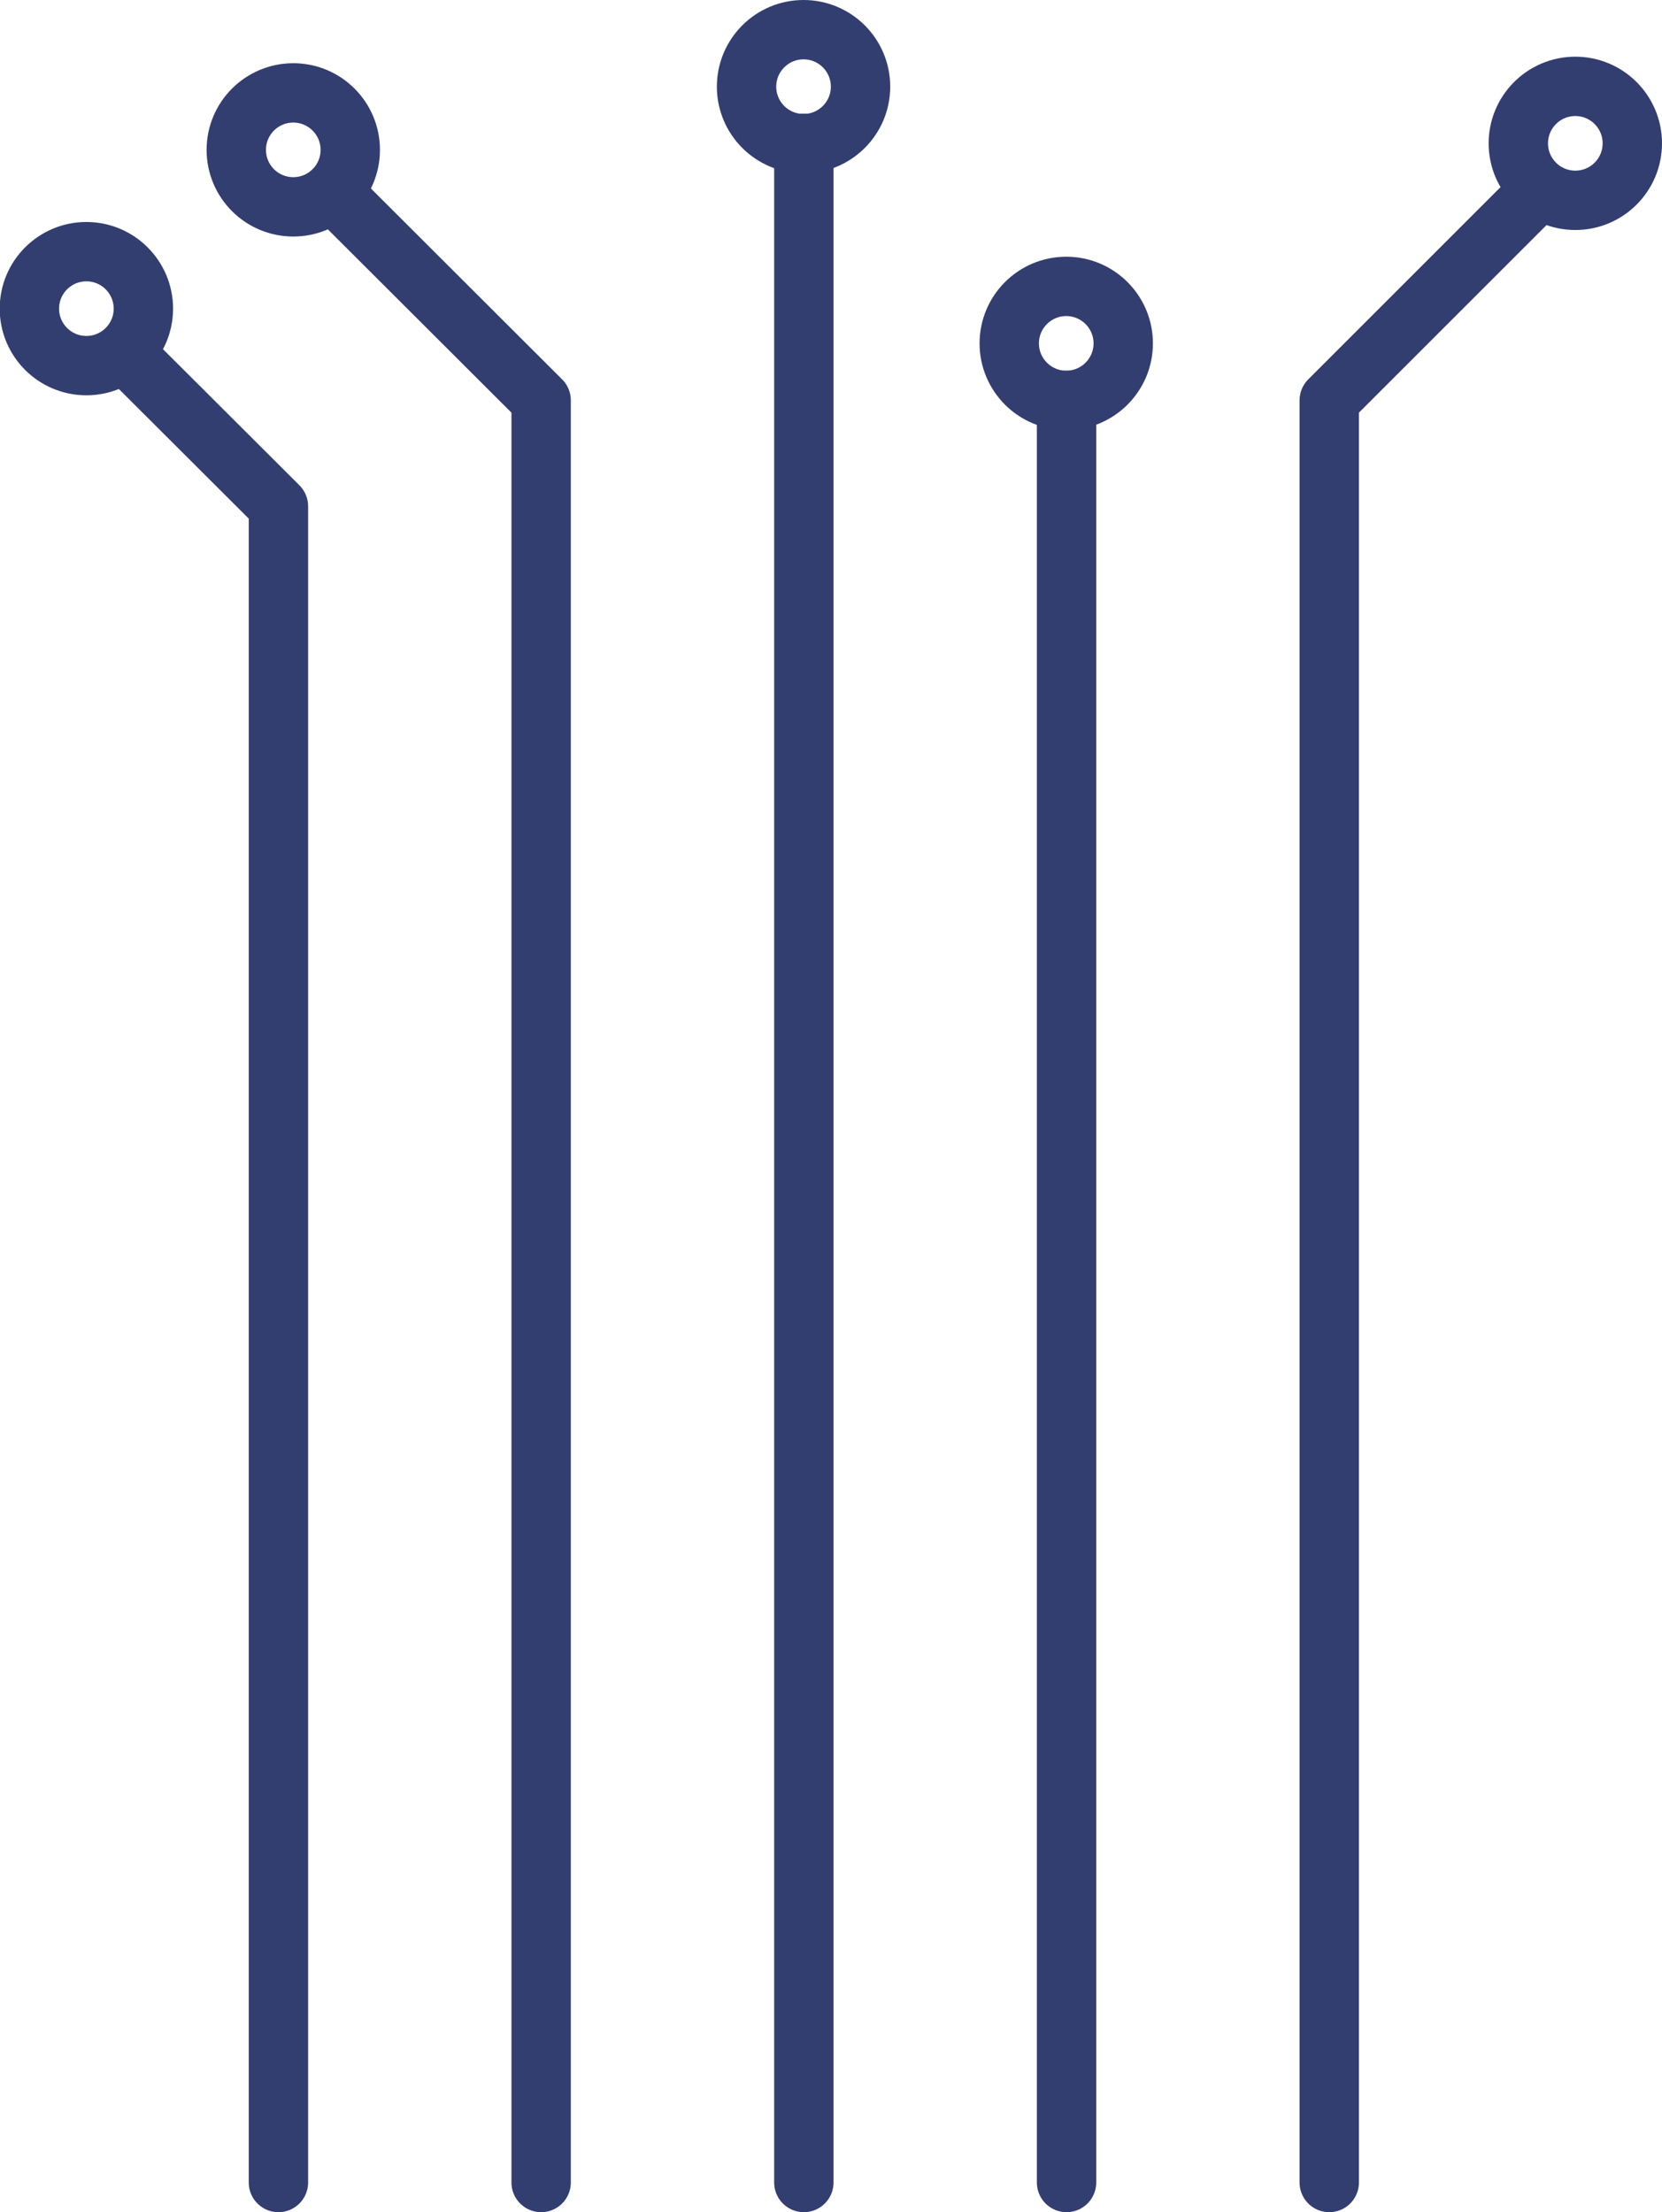
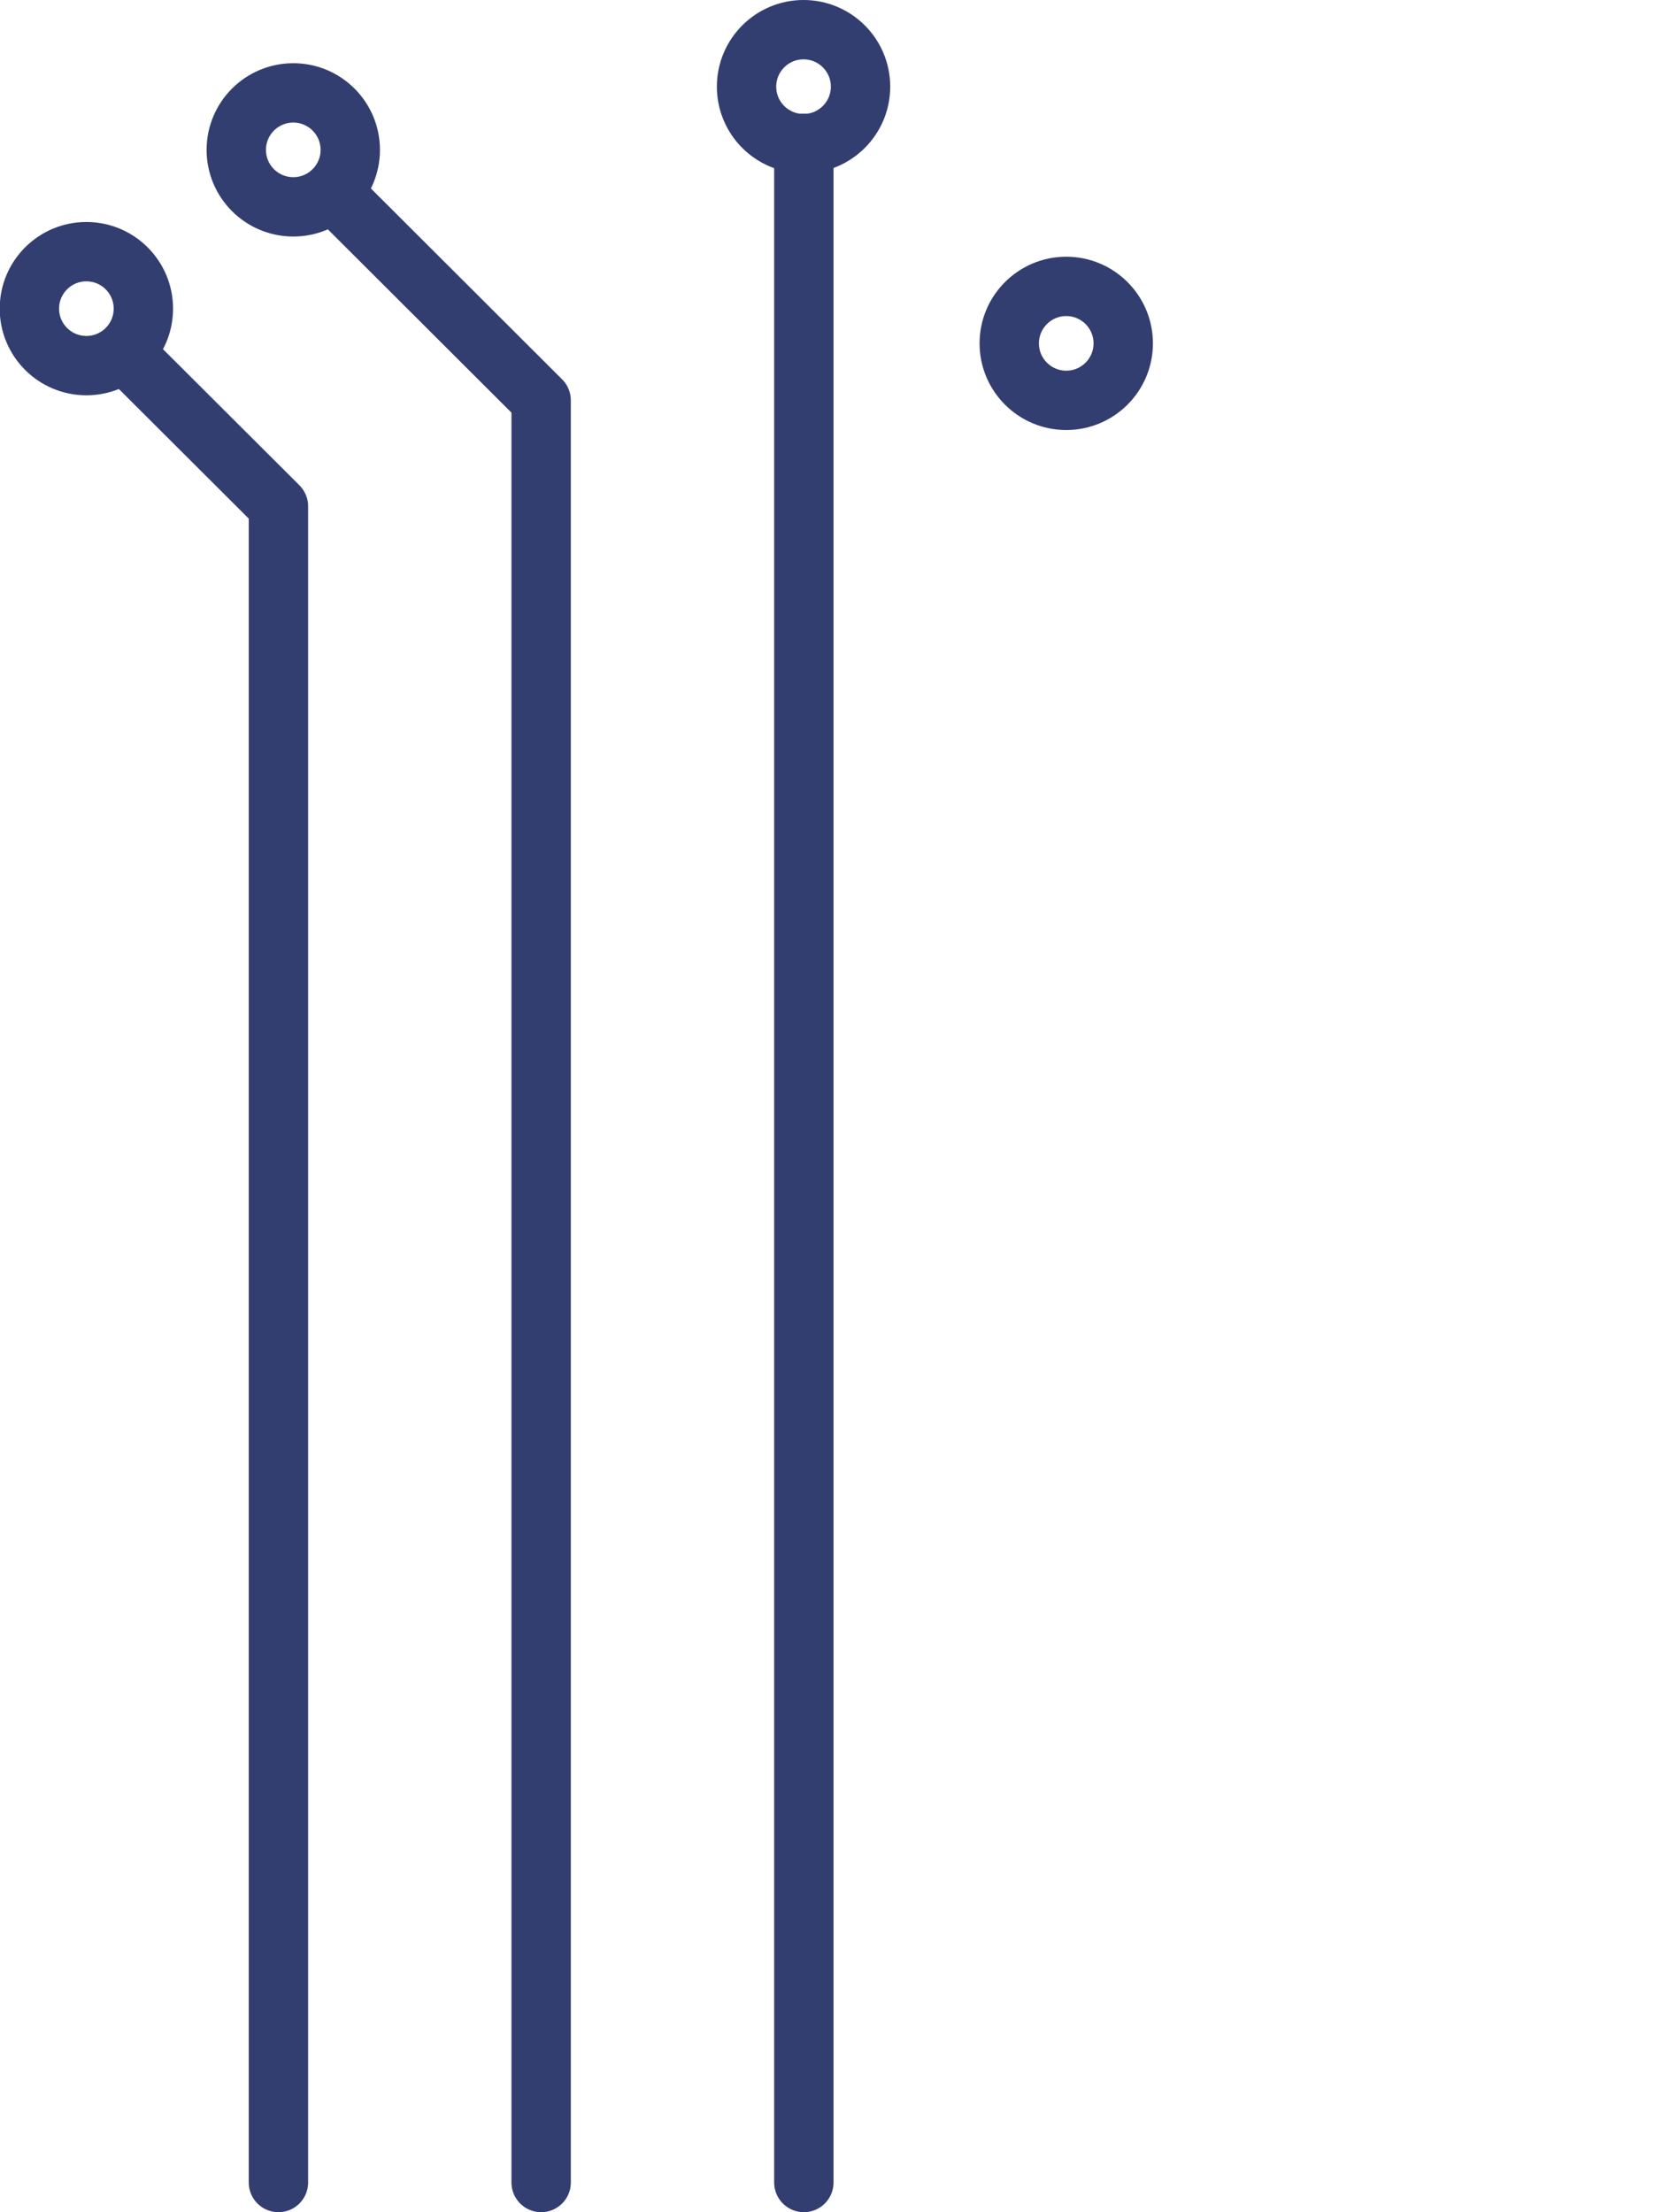
<svg xmlns="http://www.w3.org/2000/svg" id="Capa_2" data-name="Capa 2" viewBox="0 0 55.99 74.54">
  <defs>
    <style>      .cls-1 {        fill: none;        stroke: #333e70;        stroke-linecap: round;        stroke-linejoin: round;        stroke-width: 2px;      }    </style>
  </defs>
  <g id="Capa_1-2" data-name="Capa 1">
    <g>
      <line class="cls-1" x1="27.08" y1="4.83" x2="27.08" y2="73.54" />
-       <line class="cls-1" x1="35.93" y1="13.49" x2="35.93" y2="73.54" />
-       <polyline class="cls-1" points="44.78 73.54 44.78 13.49 51.79 6.48" />
      <polyline class="cls-1" points="18.23 73.54 18.23 13.49 11.25 6.52" />
      <polyline class="cls-1" points="9.38 73.54 9.38 17.06 4.3 11.99" />
      <path class="cls-1" d="m37.84,11.57c0,1.06-.86,1.92-1.92,1.92s-1.92-.86-1.92-1.92.86-1.92,1.92-1.92,1.92.86,1.92,1.92Z" />
      <path class="cls-1" d="m28.99,2.92c0,1.06-.86,1.92-1.92,1.92s-1.92-.86-1.92-1.92.86-1.92,1.92-1.92,1.92.86,1.92,1.92Z" />
      <path class="cls-1" d="m11.8,5.05c0,1.06-.86,1.92-1.92,1.92s-1.92-.86-1.92-1.92.86-1.92,1.92-1.92,1.92.86,1.92,1.92Z" />
      <path class="cls-1" d="m4.83,10.4c0,1.06-.86,1.92-1.92,1.92s-1.92-.86-1.92-1.92.86-1.92,1.92-1.92,1.92.86,1.92,1.92Z" />
-       <path class="cls-1" d="m54.99,4.83c0,1.06-.86,1.92-1.92,1.92s-1.92-.86-1.92-1.92.86-1.92,1.92-1.92,1.92.86,1.92,1.92Z" />
    </g>
  </g>
</svg>